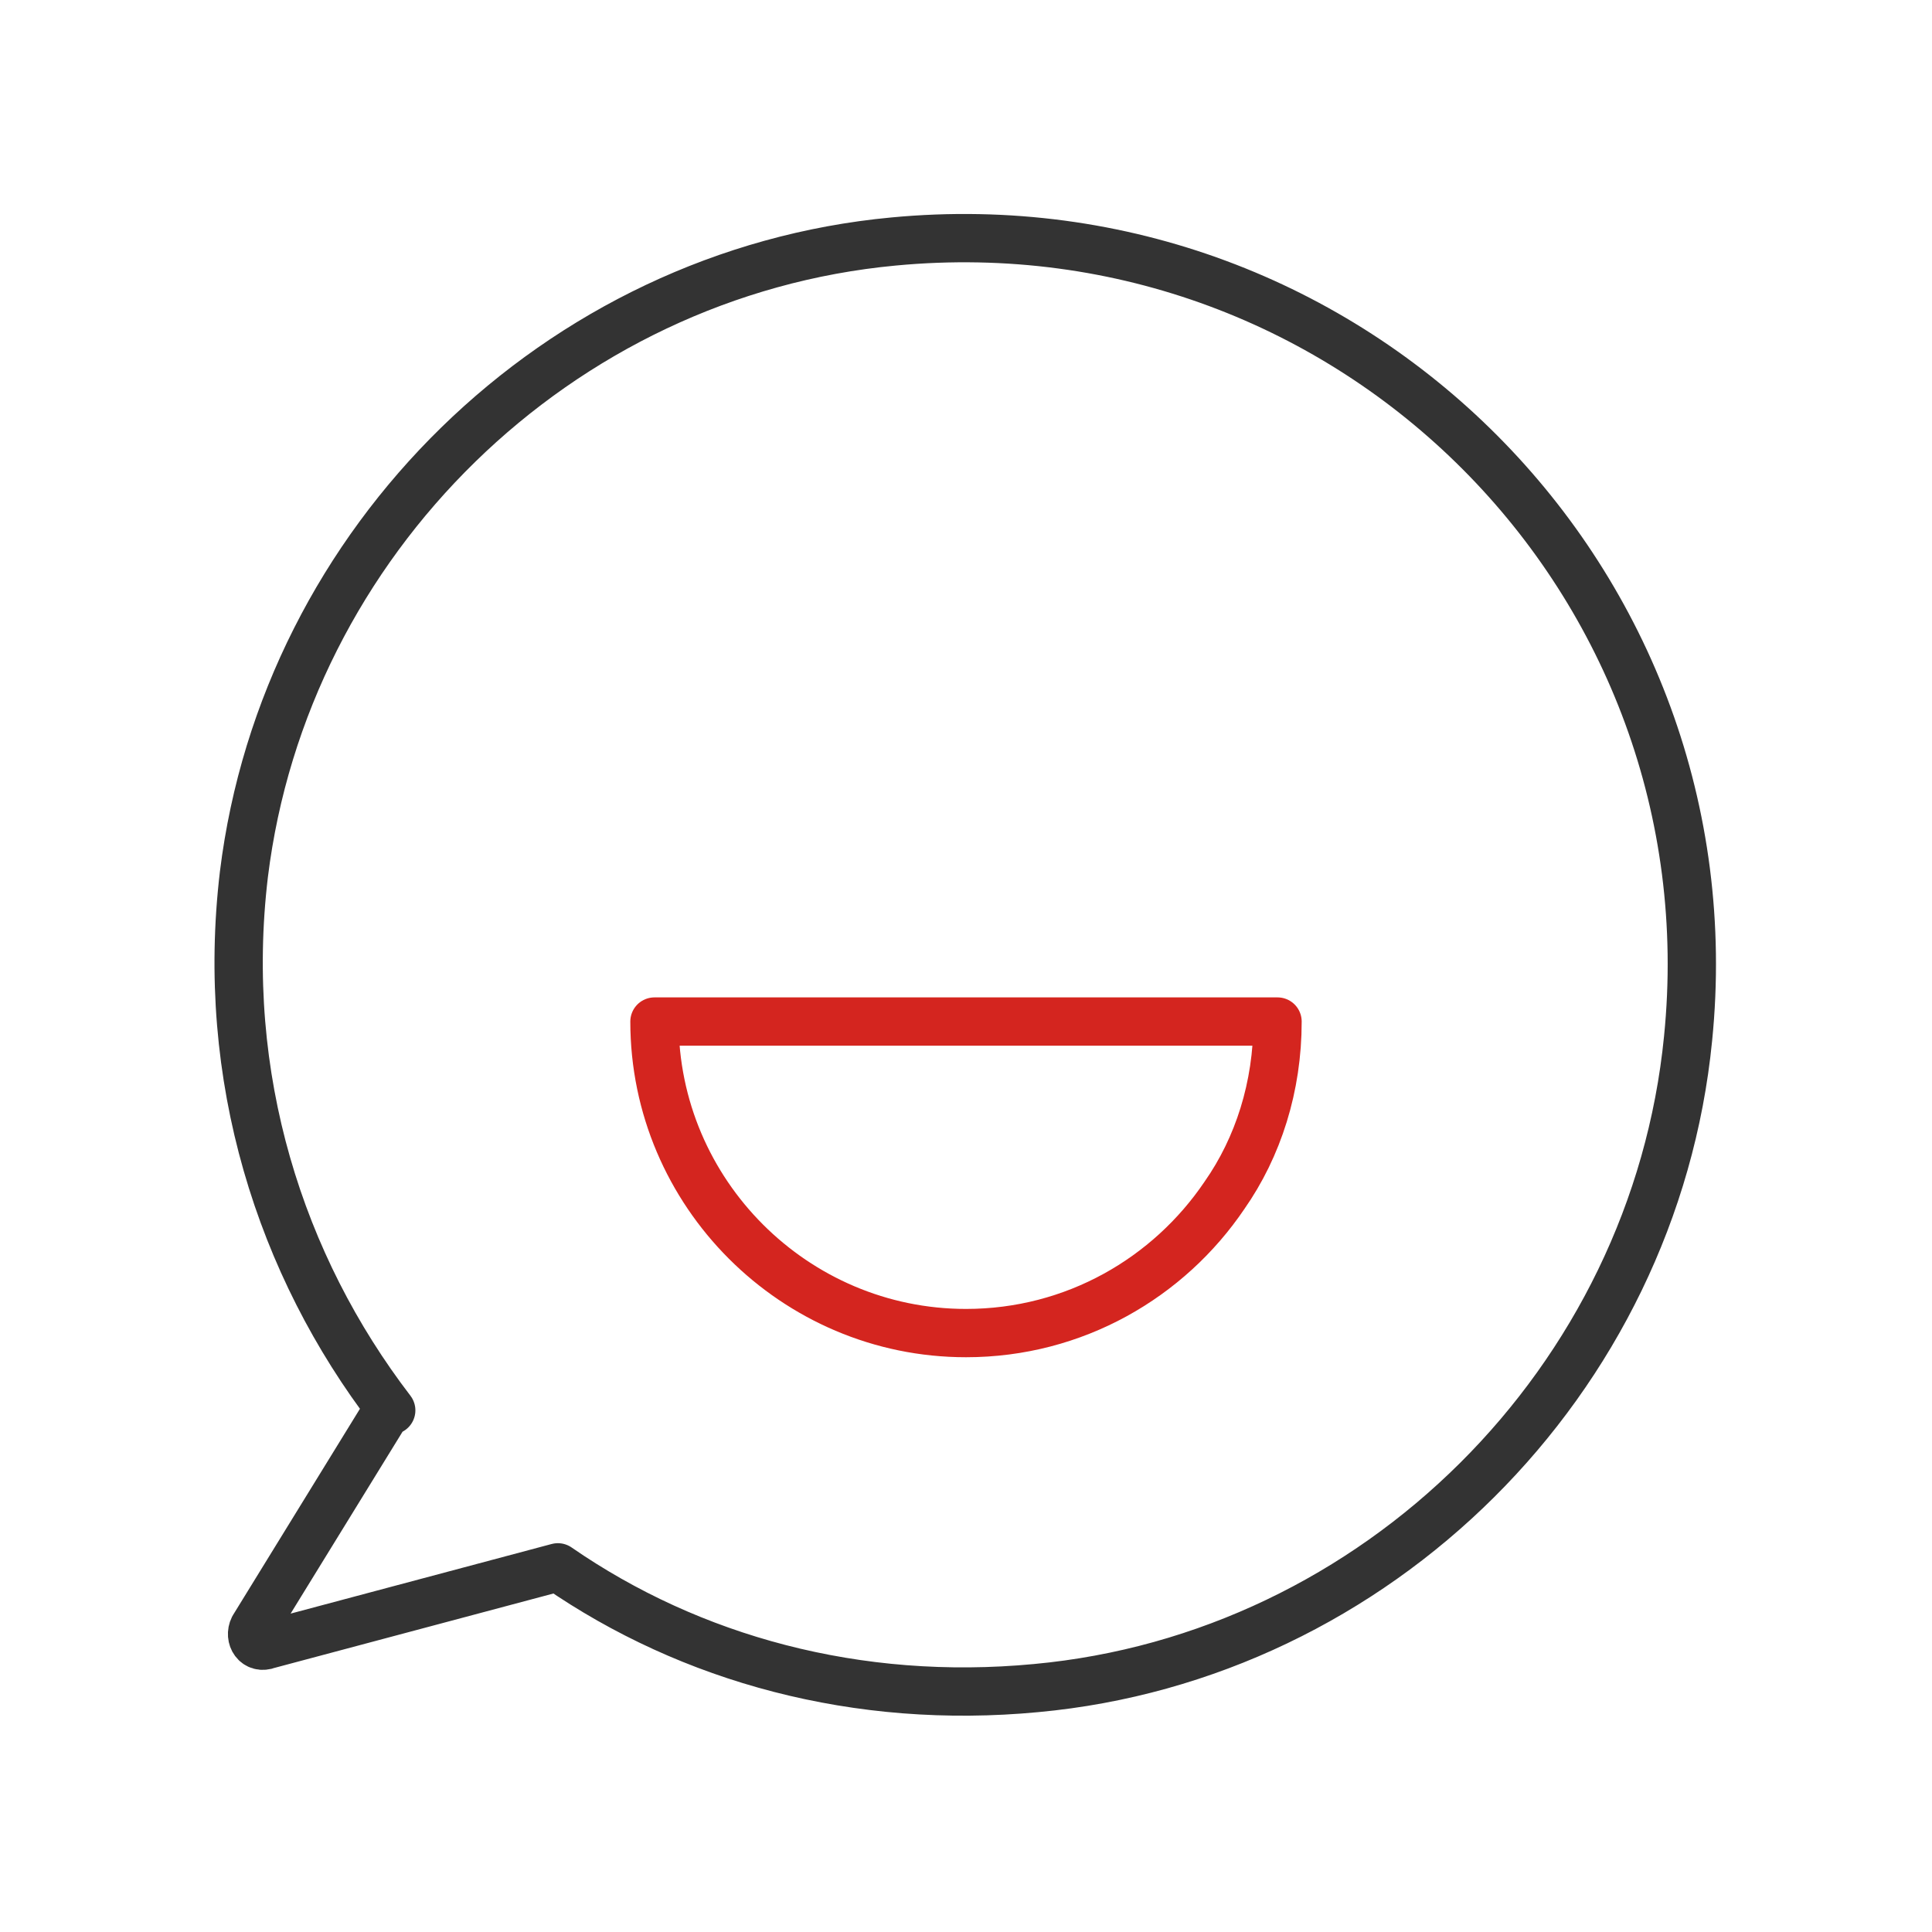
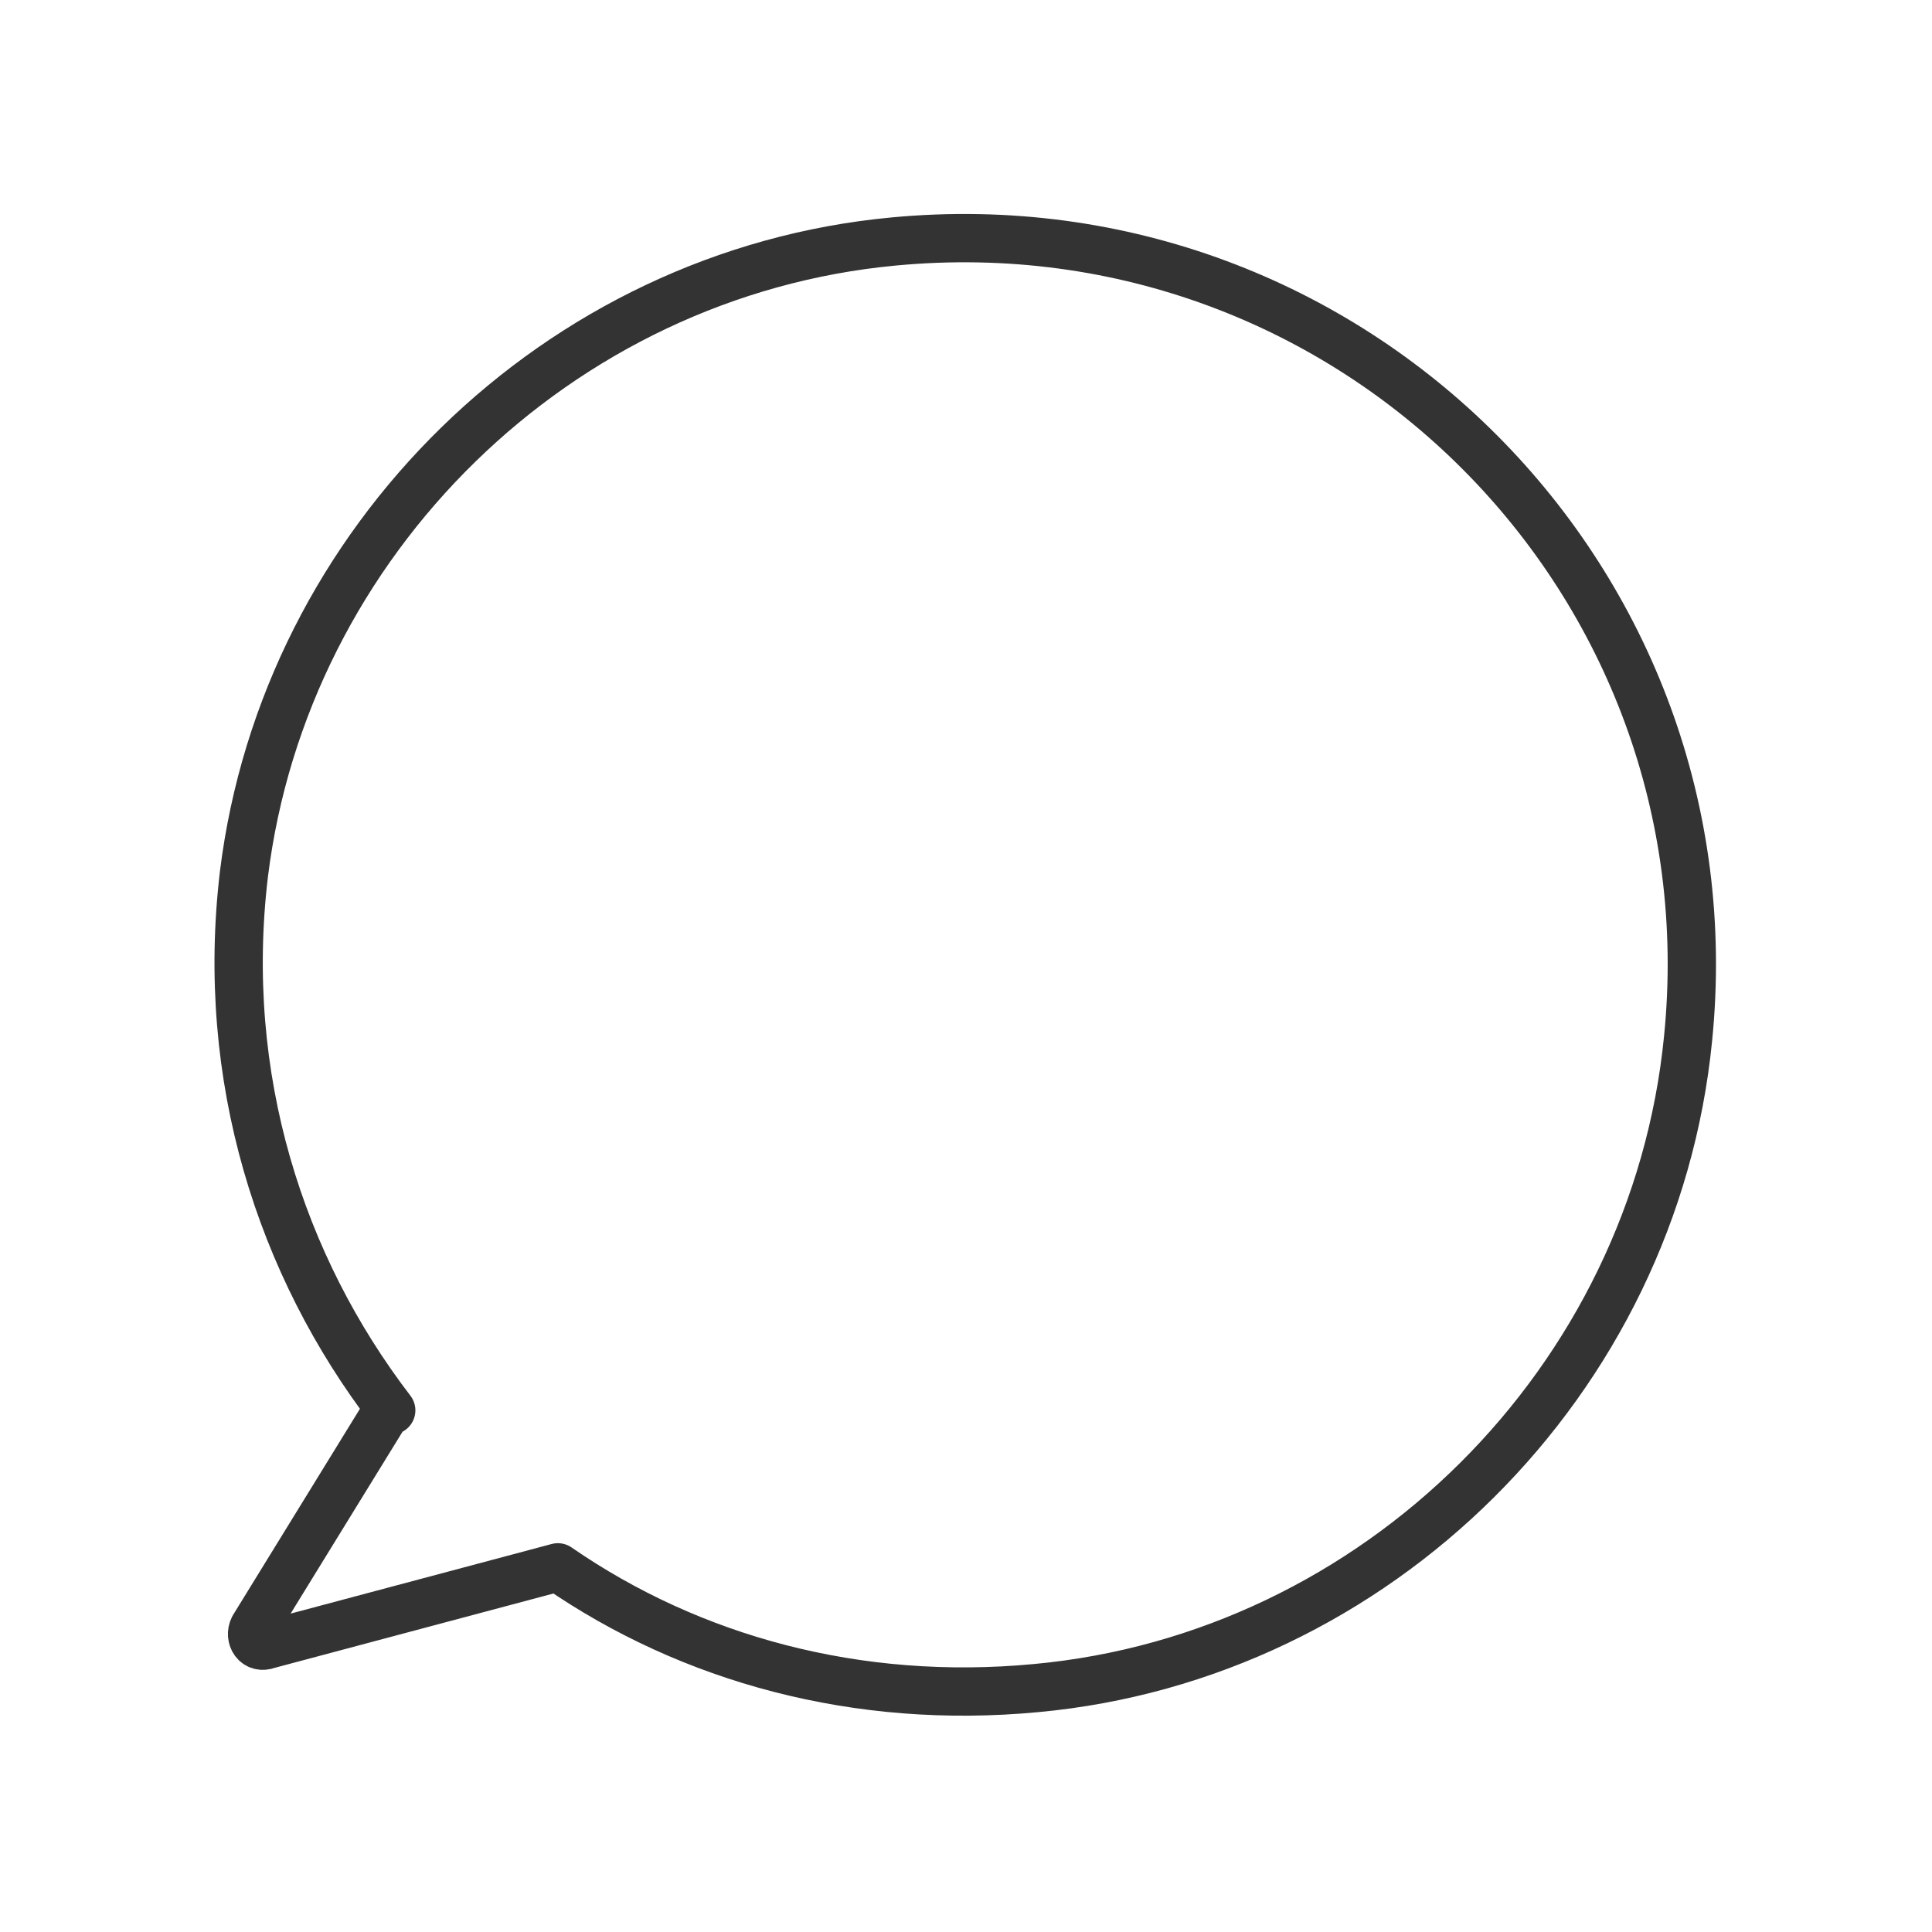
<svg xmlns="http://www.w3.org/2000/svg" version="1.1" id="图层_1" x="0px" y="0px" viewBox="0 0 80 80" style="enable-background:new 0 0 80 80;" xml:space="preserve">
  <style type="text/css">
	.st0{fill:none;stroke:#D4251F;stroke-width:2;stroke-linecap:round;stroke-linejoin:round;stroke-miterlimit:10;}
	.st1{fill:none;stroke:#333333;stroke-width:2;stroke-linecap:round;stroke-linejoin:round;stroke-miterlimit:10;}
</style>
  <g>
-     <path class="st0" d="M40,55.2c4.5,0,8.4-2.3,10.7-5.7c1.4-2,2.2-4.5,2.2-7.2H27.1C27.1,49.4,32.9,55.2,40,55.2z" />
    <path class="st1" d="M37,10c-13.9,1.3-25.2,12.4-26.9,26.2c-1,8.4,1.5,16.2,6.1,22.2l-0.1-0.1l-5.6,9.1c-0.2,0.4,0.1,0.9,0.6,0.7   l12-3.2l0,0c5.5,3.8,12.4,5.7,19.8,5c14.1-1.3,25.6-12.7,27-26.9C71.8,24.1,56,8.2,37,10z" />
  </g>
</svg>